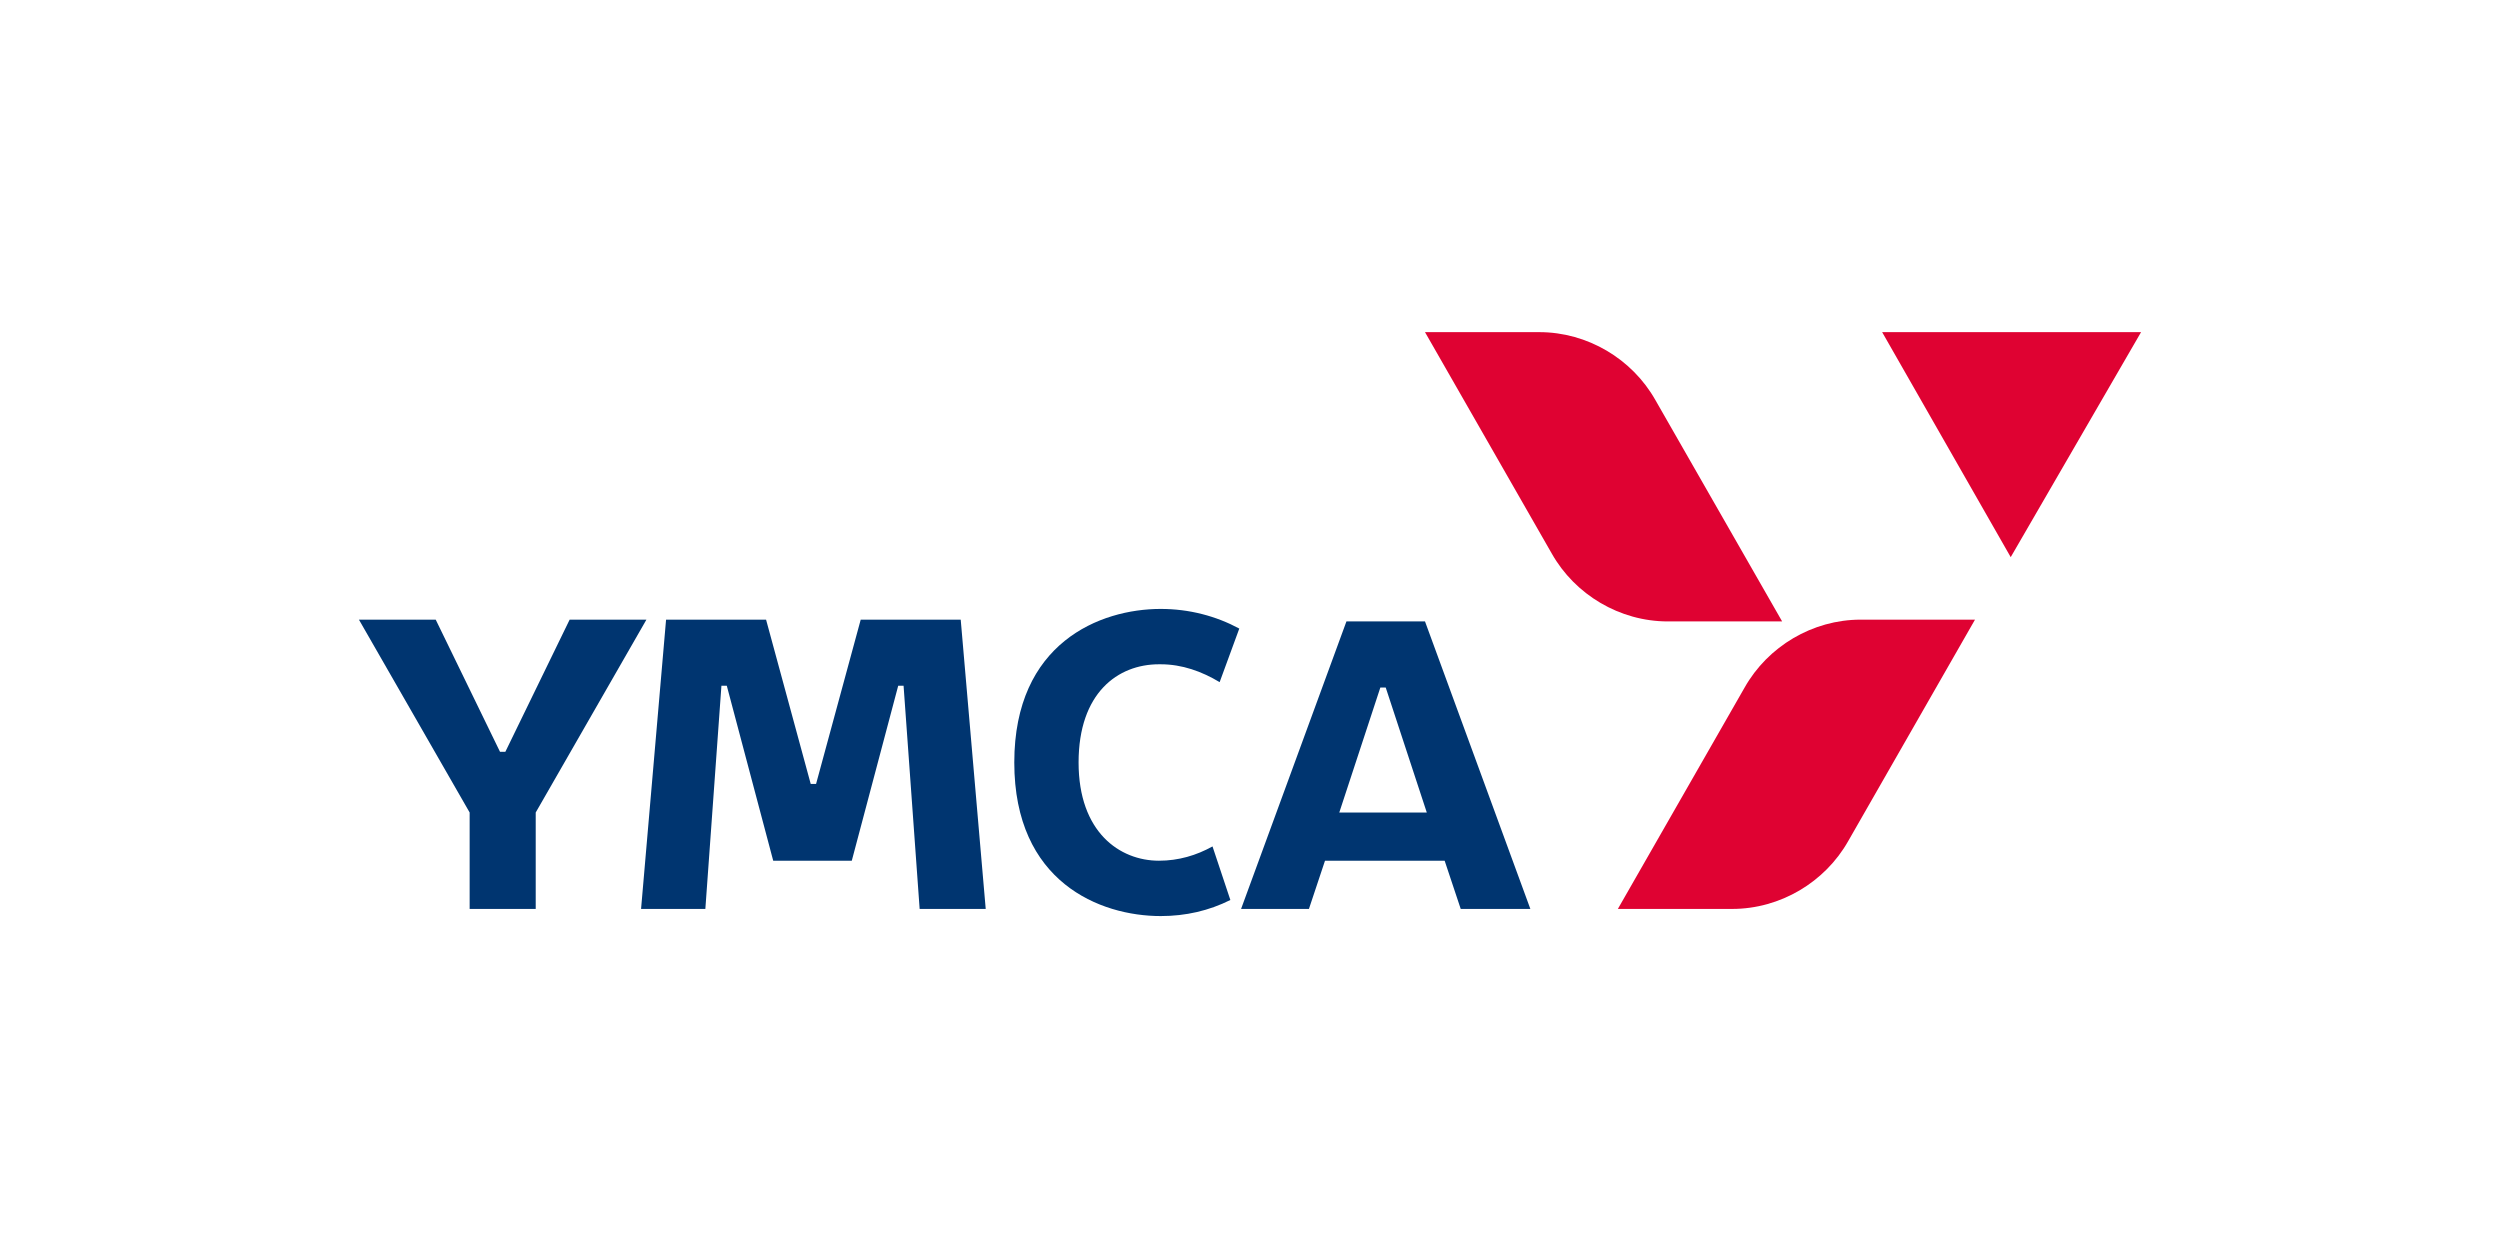
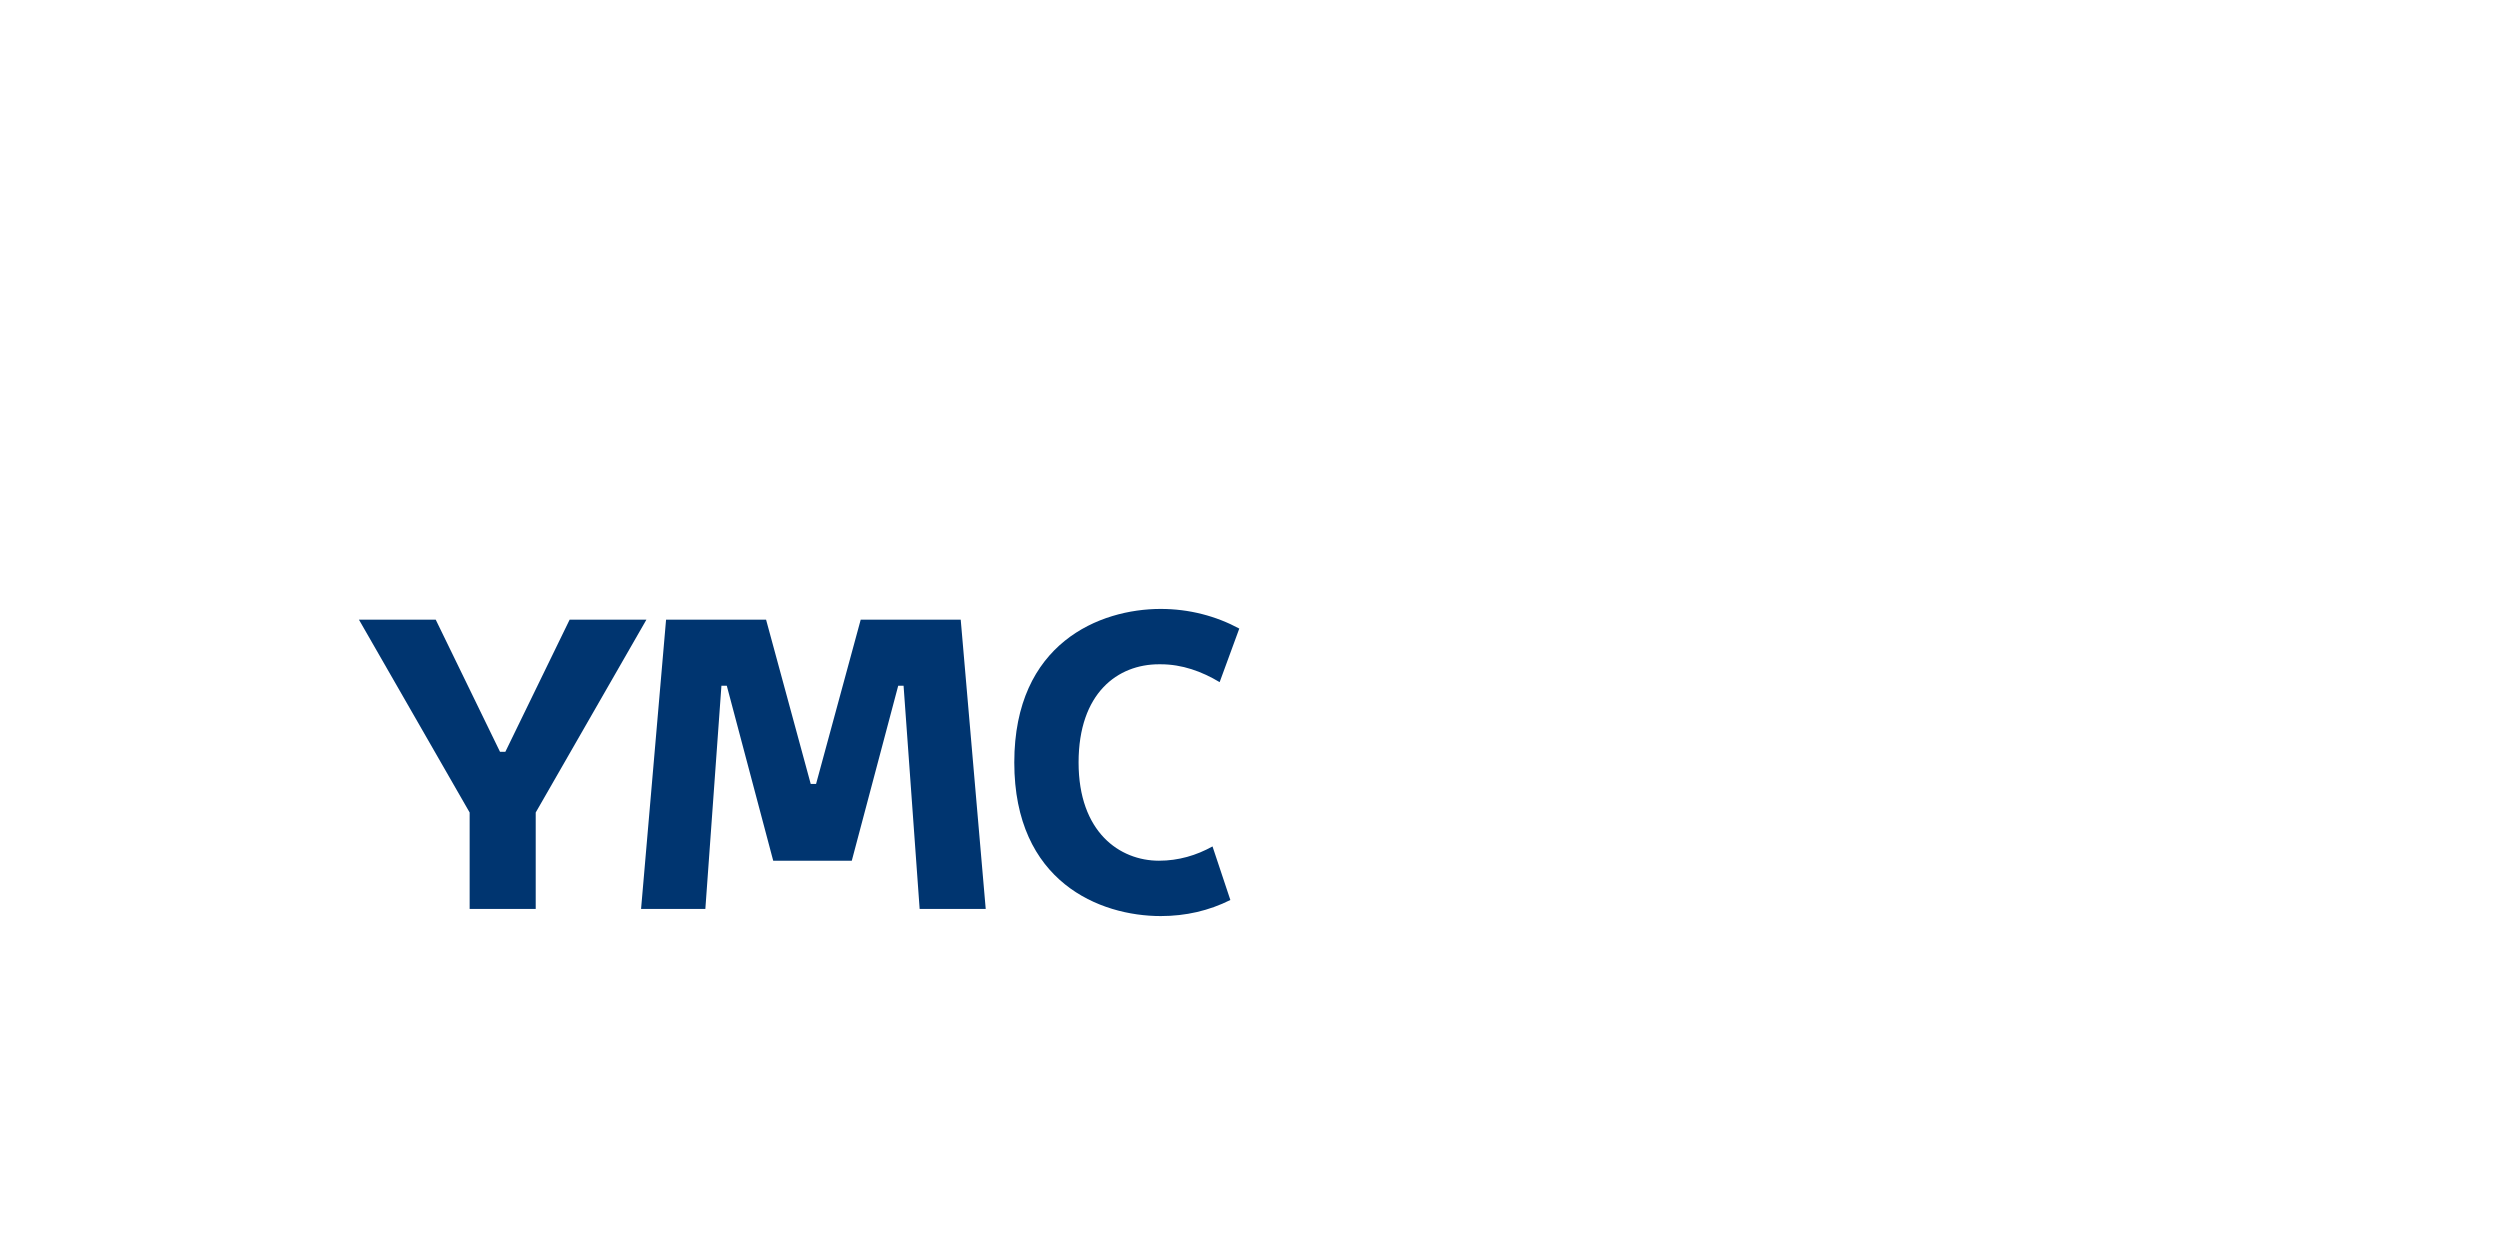
<svg xmlns="http://www.w3.org/2000/svg" id="Layer_1" data-name="Layer 1" version="1.1" viewBox="0 0 140 70">
  <defs>
    <style>
      .cls-1 {
        fill: #fff;
        fill-opacity: 0;
      }

      .cls-1, .cls-2, .cls-3 {
        stroke-width: 0px;
      }

      .cls-2 {
        fill: #003570;
      }

      .cls-3 {
        fill: #df0232;
      }
    </style>
  </defs>
-   <rect class="cls-1" width="140" height="70" />
  <g id="_レイヤー_2" data-name=" レイヤー 2">
    <g id="_レイヤー_1-2" data-name=" レイヤー 1-2">
      <polygon class="cls-2" points="36.2 34.7 31.9 34.7 28.3 42.1 28 42.1 24.4 34.7 20.1 34.7 26.3 45.5 26.3 45.5 26.3 50.9 30 50.9 30 45.5 36.2 34.7" />
      <polygon class="cls-2" points="48.2 34.7 45.7 43.9 45.4 43.9 42.9 34.7 37.3 34.7 35.9 50.9 39.5 50.9 40.4 38.4 40.7 38.4 43.3 48.2 47.7 48.2 50.3 38.4 50.6 38.4 51.5 50.9 55.2 50.9 53.8 34.7 48.2 34.7" />
-       <path class="cls-2" d="M81.8,50.9h3.9l-5.9-16.1h-4.4l-5.9,16.1h3.8l.9-2.7h6.7s.9,2.7.9,2.7ZM75,45.5l2.3-7h.3l2.3,7h-4.9,0Z" />
      <path class="cls-2" d="M65,37.2c1.2,0,2.3.4,3.3,1l1.1-3c-1.3-.7-2.8-1.1-4.4-1.1-3.4,0-8.2,1.9-8.2,8.6s4.8,8.6,8.2,8.6c1.4,0,2.7-.3,3.9-.9l-1-3c-.9.5-1.9.8-3,.8-2.2,0-4.5-1.6-4.5-5.5s2.2-5.5,4.5-5.5h0Z" />
-       <polygon class="cls-3" points="112.6 31.2 119.9 18.6 105.4 18.6 112.6 31.2" />
-       <path class="cls-3" d="M104.2,34.7h6.4l-7.1,12.4c-1.3,2.3-3.8,3.8-6.5,3.8h-6.4l7.1-12.4c1.3-2.3,3.8-3.8,6.5-3.8Z" />
-       <path class="cls-3" d="M86.2,18.6h-6.4l7.1,12.4c1.3,2.3,3.8,3.8,6.5,3.8h6.4l-7.1-12.4c-1.3-2.3-3.8-3.8-6.5-3.8h0Z" />
    </g>
  </g>
</svg>